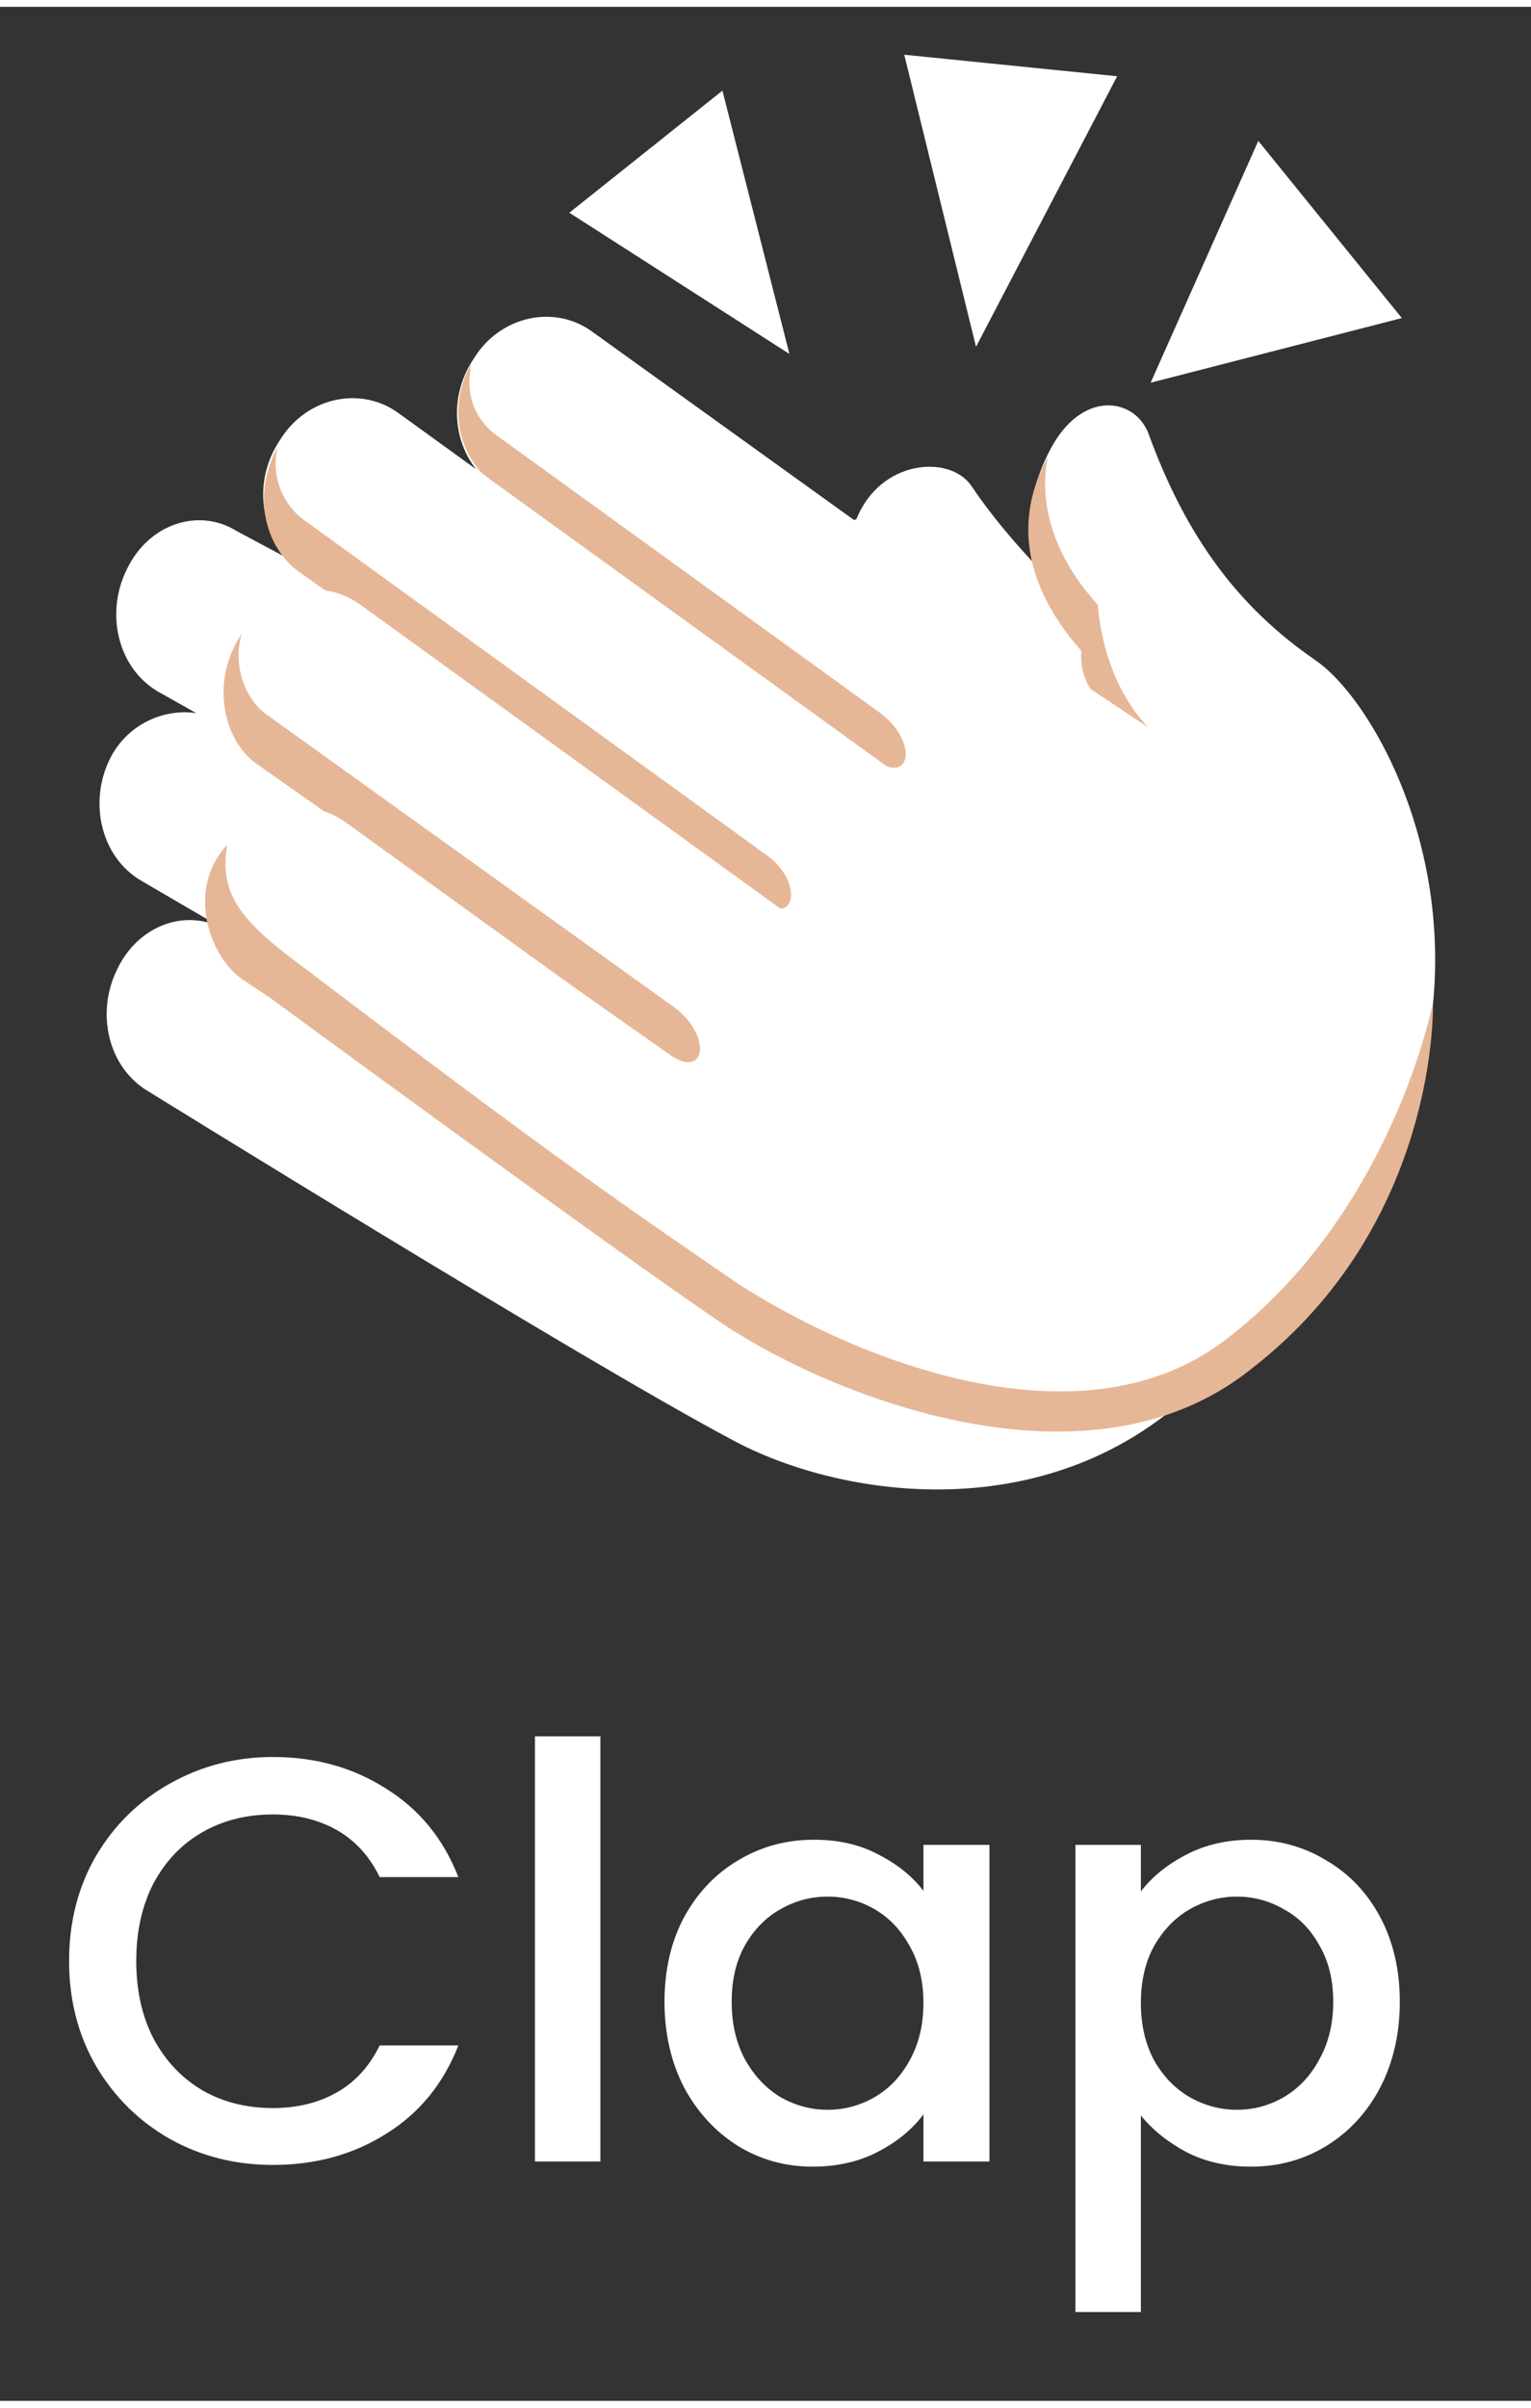
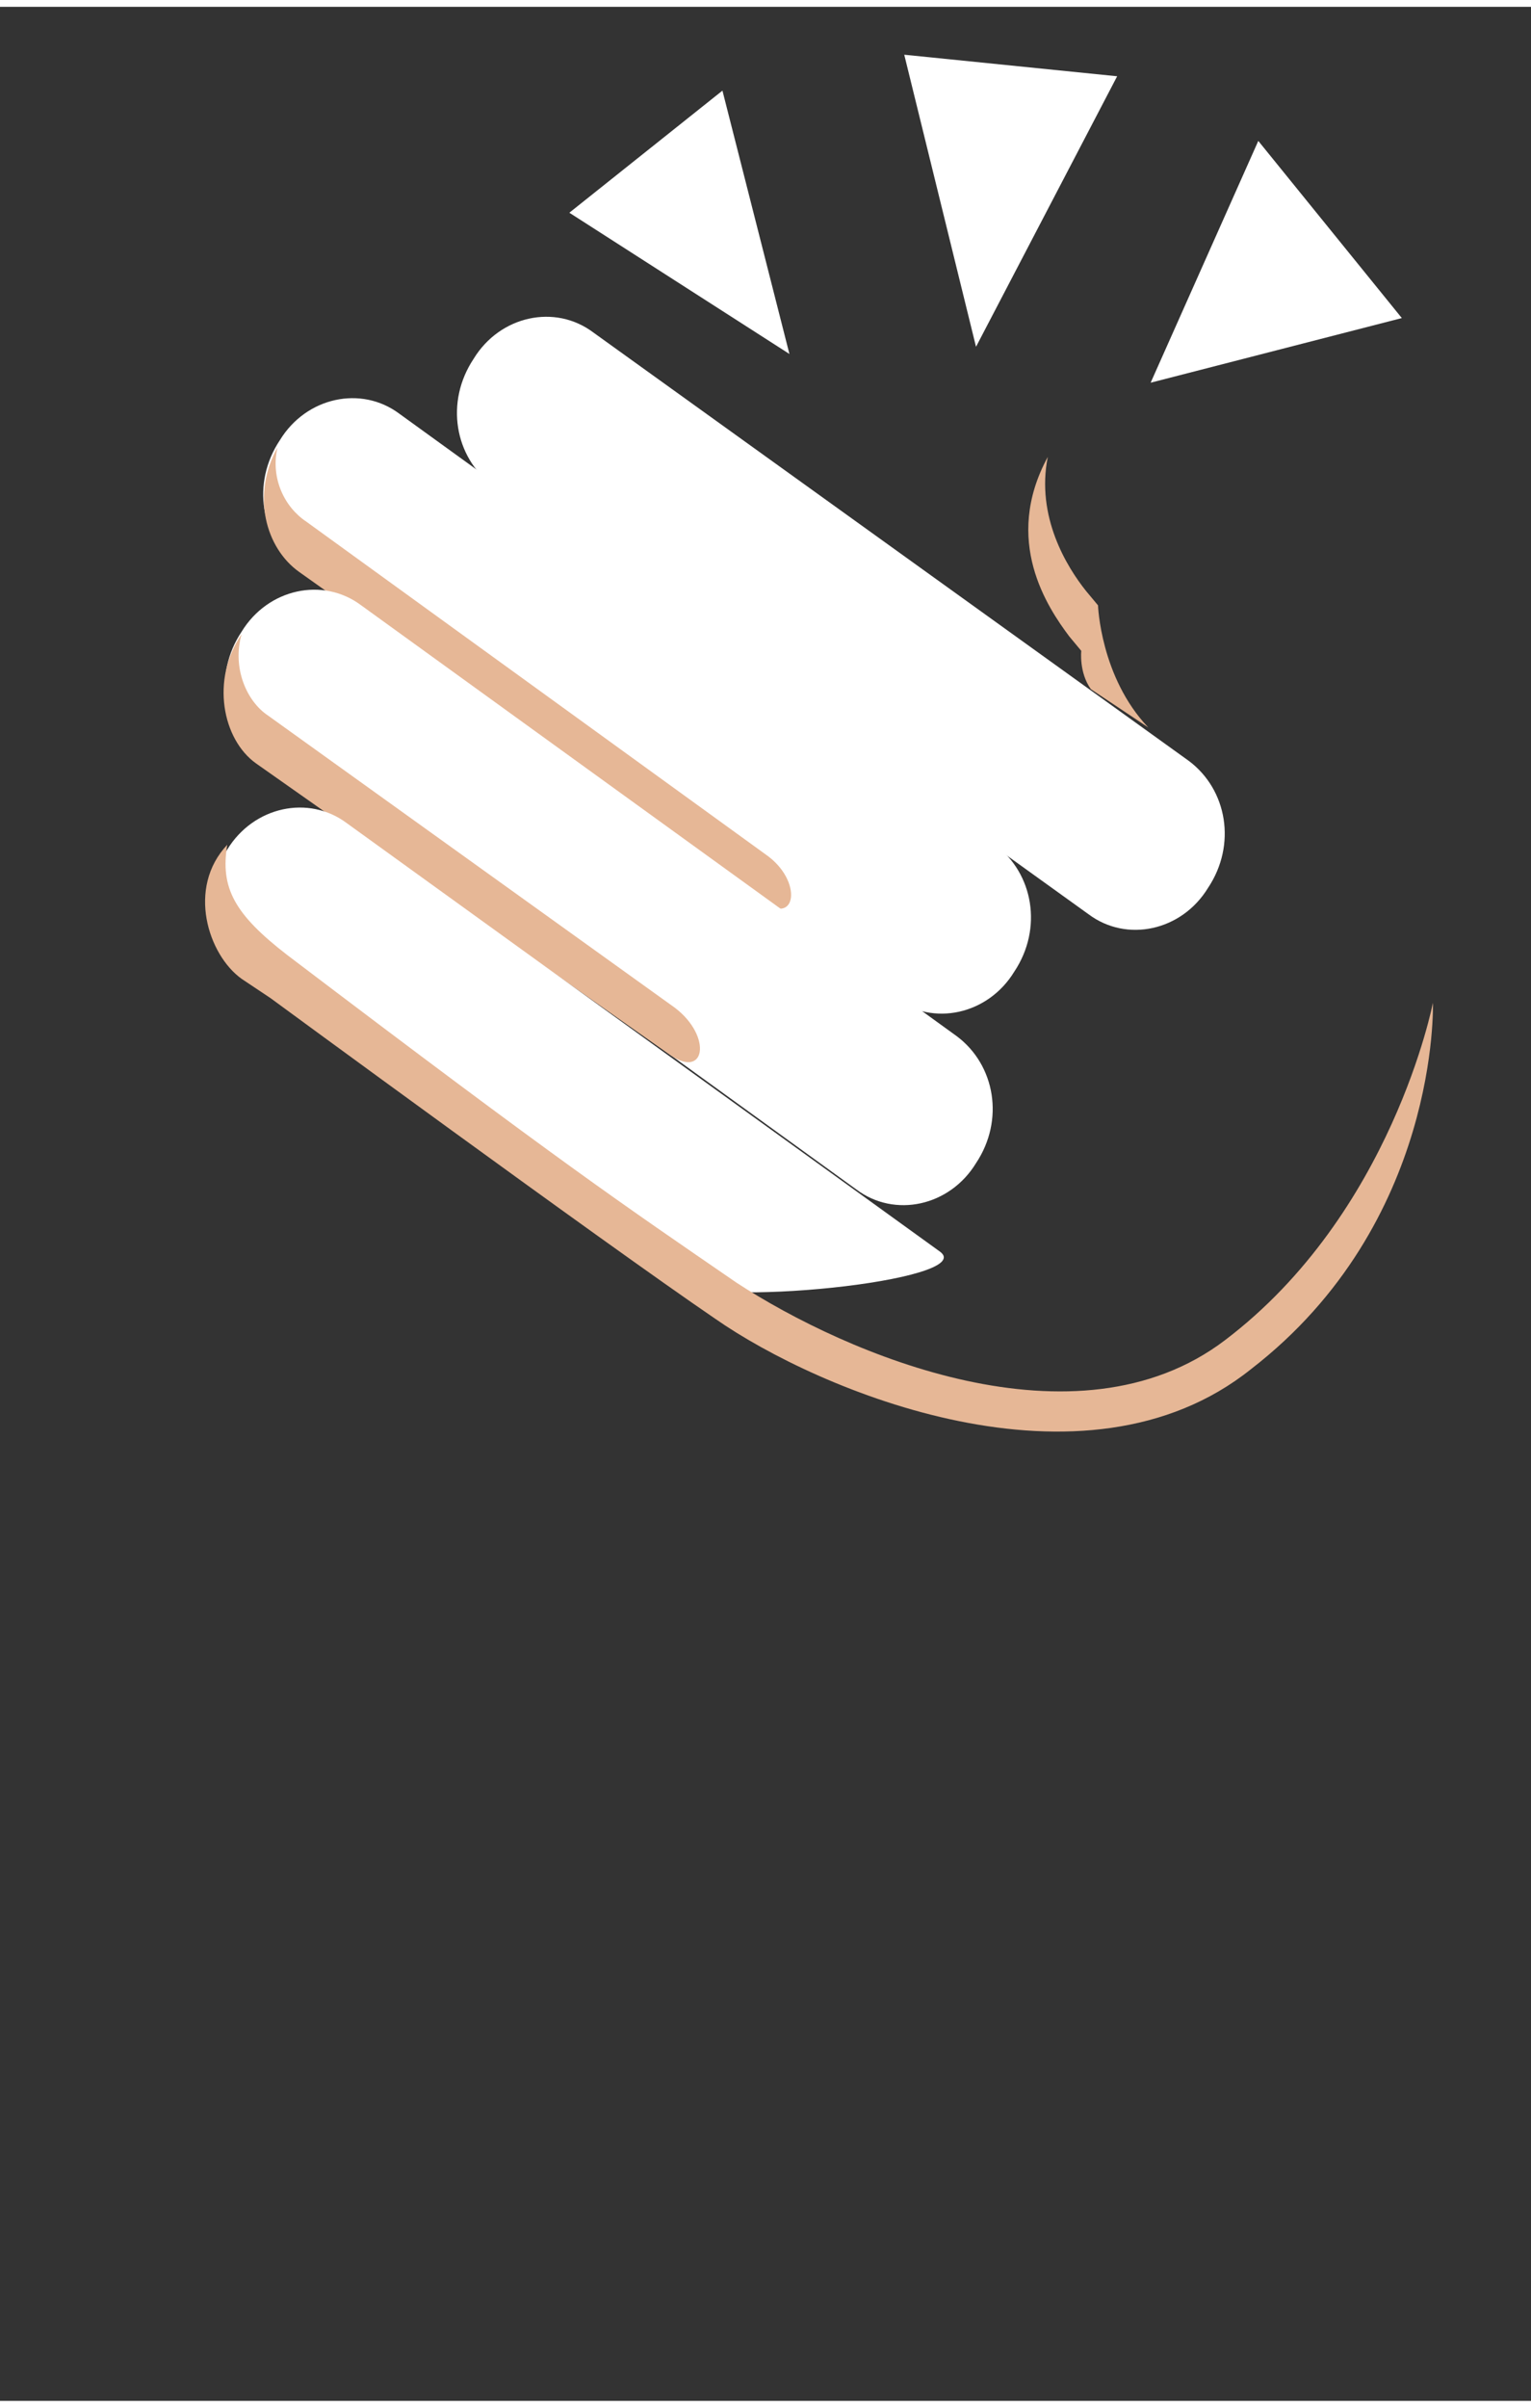
<svg xmlns="http://www.w3.org/2000/svg" width="35" height="55" viewBox="0 0 32 50" fill="none">
  <rect x="0" y="0" width="32" height="50" fill="#333333" stroke="none" />
-   <path d="M1.444 40.812C1.444 39.996 1.632 39.264 2.008 38.616C2.392 37.968 2.908 37.464 3.556 37.104C4.212 36.736 4.928 36.552 5.704 36.552C6.592 36.552 7.38 36.772 8.068 37.212C8.764 37.644 9.268 38.26 9.58 39.06H7.936C7.72 38.62 7.42 38.292 7.036 38.076C6.652 37.86 6.208 37.752 5.704 37.752C5.152 37.752 4.66 37.876 4.228 38.124C3.796 38.372 3.456 38.728 3.208 39.192C2.968 39.656 2.848 40.196 2.848 40.812C2.848 41.428 2.968 41.968 3.208 42.432C3.456 42.896 3.796 43.256 4.228 43.512C4.66 43.76 5.152 43.884 5.704 43.884C6.208 43.884 6.652 43.776 7.036 43.56C7.42 43.344 7.72 43.016 7.936 42.576H9.58C9.268 43.376 8.764 43.992 8.068 44.424C7.38 44.856 6.592 45.072 5.704 45.072C4.92 45.072 4.204 44.892 3.556 44.532C2.908 44.164 2.392 43.656 2.008 43.008C1.632 42.36 1.444 41.628 1.444 40.812ZM12.549 36.12V45H11.181V36.12H12.549ZM13.889 41.664C13.889 41 14.025 40.412 14.297 39.9C14.577 39.388 14.953 38.992 15.425 38.712C15.905 38.424 16.433 38.28 17.009 38.28C17.529 38.28 17.981 38.384 18.365 38.592C18.757 38.792 19.069 39.044 19.301 39.348V38.388H20.681V45H19.301V44.016C19.069 44.328 18.753 44.588 18.353 44.796C17.953 45.004 17.497 45.108 16.985 45.108C16.417 45.108 15.897 44.964 15.425 44.676C14.953 44.38 14.577 43.972 14.297 43.452C14.025 42.924 13.889 42.328 13.889 41.664ZM19.301 41.688C19.301 41.232 19.205 40.836 19.013 40.5C18.829 40.164 18.585 39.908 18.281 39.732C17.977 39.556 17.649 39.468 17.297 39.468C16.945 39.468 16.617 39.556 16.313 39.732C16.009 39.9 15.761 40.152 15.569 40.488C15.385 40.816 15.293 41.208 15.293 41.664C15.293 42.12 15.385 42.52 15.569 42.864C15.761 43.208 16.009 43.472 16.313 43.656C16.625 43.832 16.953 43.92 17.297 43.92C17.649 43.92 17.977 43.832 18.281 43.656C18.585 43.48 18.829 43.224 19.013 42.888C19.205 42.544 19.301 42.144 19.301 41.688ZM23.846 39.36C24.078 39.056 24.394 38.8 24.794 38.592C25.194 38.384 25.646 38.28 26.15 38.28C26.726 38.28 27.25 38.424 27.722 38.712C28.202 38.992 28.578 39.388 28.85 39.9C29.122 40.412 29.258 41 29.258 41.664C29.258 42.328 29.122 42.924 28.85 43.452C28.578 43.972 28.202 44.38 27.722 44.676C27.25 44.964 26.726 45.108 26.15 45.108C25.646 45.108 25.198 45.008 24.806 44.808C24.414 44.6 24.094 44.344 23.846 44.04V48.144H22.478V38.388H23.846V39.36ZM27.866 41.664C27.866 41.208 27.77 40.816 27.578 40.488C27.394 40.152 27.146 39.9 26.834 39.732C26.53 39.556 26.202 39.468 25.85 39.468C25.506 39.468 25.178 39.556 24.866 39.732C24.562 39.908 24.314 40.164 24.122 40.5C23.938 40.836 23.846 41.232 23.846 41.688C23.846 42.144 23.938 42.544 24.122 42.888C24.314 43.224 24.562 43.48 24.866 43.656C25.178 43.832 25.506 43.92 25.85 43.92C26.202 43.92 26.53 43.832 26.834 43.656C27.146 43.472 27.394 43.208 27.578 42.864C27.77 42.52 27.866 42.12 27.866 41.664Z" fill="white" />
-   <path d="M23.75 13.65C23.75 13.65 21.5 11.8 20.3 10C19.85 9.35 18.4 9.45 17.9 10.7L10.1 13.7L4.95 10.95C4.15 10.45 3.1 10.8 2.65 11.75C2.2 12.65 2.45 13.8 3.3 14.3L4.1 14.75C3.4 14.65 2.65 15 2.3 15.7C1.85 16.6 2.1 17.75 2.95 18.25L4.75 19.3C3.95 18.8 2.9 19.15 2.45 20.1C2 21 2.25 22.15 3.1 22.65C3.1 22.65 12.15 28.25 15.25 29.9C17.7 31.25 22.55 31.9 25.6 28.2C26.6 26.9 23.75 13.65 23.75 13.65Z" fill="white" />
-   <path d="M27.5 13.65C25.9 12.55 24.8 11.1 24 8.9C23.7 8.15 22.6 8 21.95 9.25C21 11.05 21.9 12.5 22.4 13.15L22.65 13.45C22.65 13.45 22.8 14 23.05 14.65C21.7 14.35 20.2 15.1 19.15 16.5C18.05 17.95 15.45 20.45 14.35 21.9C13 23.65 13.35 26.15 14.85 27.25C14.85 27.25 22.7 33 27.9 25.95C32 20.45 29.1 14.75 27.5 13.65Z" fill="white" />
  <path d="M24.85 15.75C25.65 16.35 25.85 17.5 25.25 18.4C24.7 19.3 23.55 19.55 22.75 18.95L10.3 10C9.5 9.4 9.3 8.25 9.9 7.35C10.45 6.45 11.6 6.2 12.4 6.8L24.85 15.75Z" fill="white" />
-   <path d="M18.4 14.75L10.45 9C10 8.7 9.7 8.2 9.85 7.45C9.3 8.45 9.65 9.45 10.3 9.95L18.25 15.7C19.05 16.3 19.2 15.35 18.4 14.75Z" fill="#E6B796" />
  <path d="M20.8 17.5C21.6 18.1 21.8 19.25 21.2 20.15C20.65 21.05 19.5 21.3 18.7 20.7L6.25 11.7C5.45 11.1 5.25 9.95 5.85 9.05C6.4 8.15 7.55 7.9 8.35 8.5L20.8 17.5Z" fill="white" />
  <path d="M16 17.7L6.4 10.75C5.95 10.45 5.65 9.85 5.8 9.2C5.25 10.2 5.55 11.3 6.25 11.8L15.9 18.65C16.65 19.25 16.8 18.25 16 17.7Z" fill="#E6B796" />
  <path d="M20 21.5C20.8 22.1 21 23.25 20.4 24.15C19.85 25.05 18.7 25.3 17.9 24.7L5.45 15.7C4.65 15.1 4.45 13.95 5.05 13.05C5.6 12.15 6.75 11.9 7.55 12.5L20 21.5Z" fill="white" />
  <path d="M14.1 20.9L5.6 14.8C5.15 14.5 4.85 13.8 5.05 13.1C4.4 14.05 4.65 15.3 5.35 15.8L13.95 21.85C14.75 22.45 14.9 21.5 14.1 20.9Z" fill="#E6B796" />
  <path d="M19.65 26C20.45 26.6 14.75 27.2 13.95 26.6L5.15 20.25C4.35 19.65 4.15 18.5 4.75 17.6C5.3 16.7 6.45 16.45 7.25 17.05L19.65 26Z" fill="white" />
  <path d="M29.95 20.8C29.95 20.8 29.1 25.2 25.6 27.85C22.5 30.2 17.7 28.15 15.4 26.65C13 25 11.8 24.2 6 19.8C4.9 18.95 4.6 18.4 4.75 17.5C3.9 18.4 4.35 19.8 5.05 20.3L5.65 20.7C5.65 20.7 12.6 25.8 14.95 27.4C17.1 28.9 22.65 31.25 26.15 28.45C30.1 25.4 29.95 20.8 29.95 20.8Z" fill="#E6B796" />
  <path d="M24 15.05C23 14 22.95 12.5 22.95 12.5L22.7 12.2C22.3 11.7 21.65 10.65 21.9 9.4C20.95 11.15 21.9 12.55 22.35 13.15L22.6 13.45C22.6 13.45 22.55 13.9 22.8 14.25L24 15.05Z" fill="#E6B796" />
  <path d="M18.9 1L20.4 7.1L23.35 1.45L18.9 1Z" fill="white" />
  <path d="M26.3 2.8L24.05 7.85L29.3 6.5L26.3 2.8Z" fill="white" />
  <path d="M15.1 1.75L16.5 7.25L11.9 4.3L15.1 1.75Z" fill="white" />
</svg>